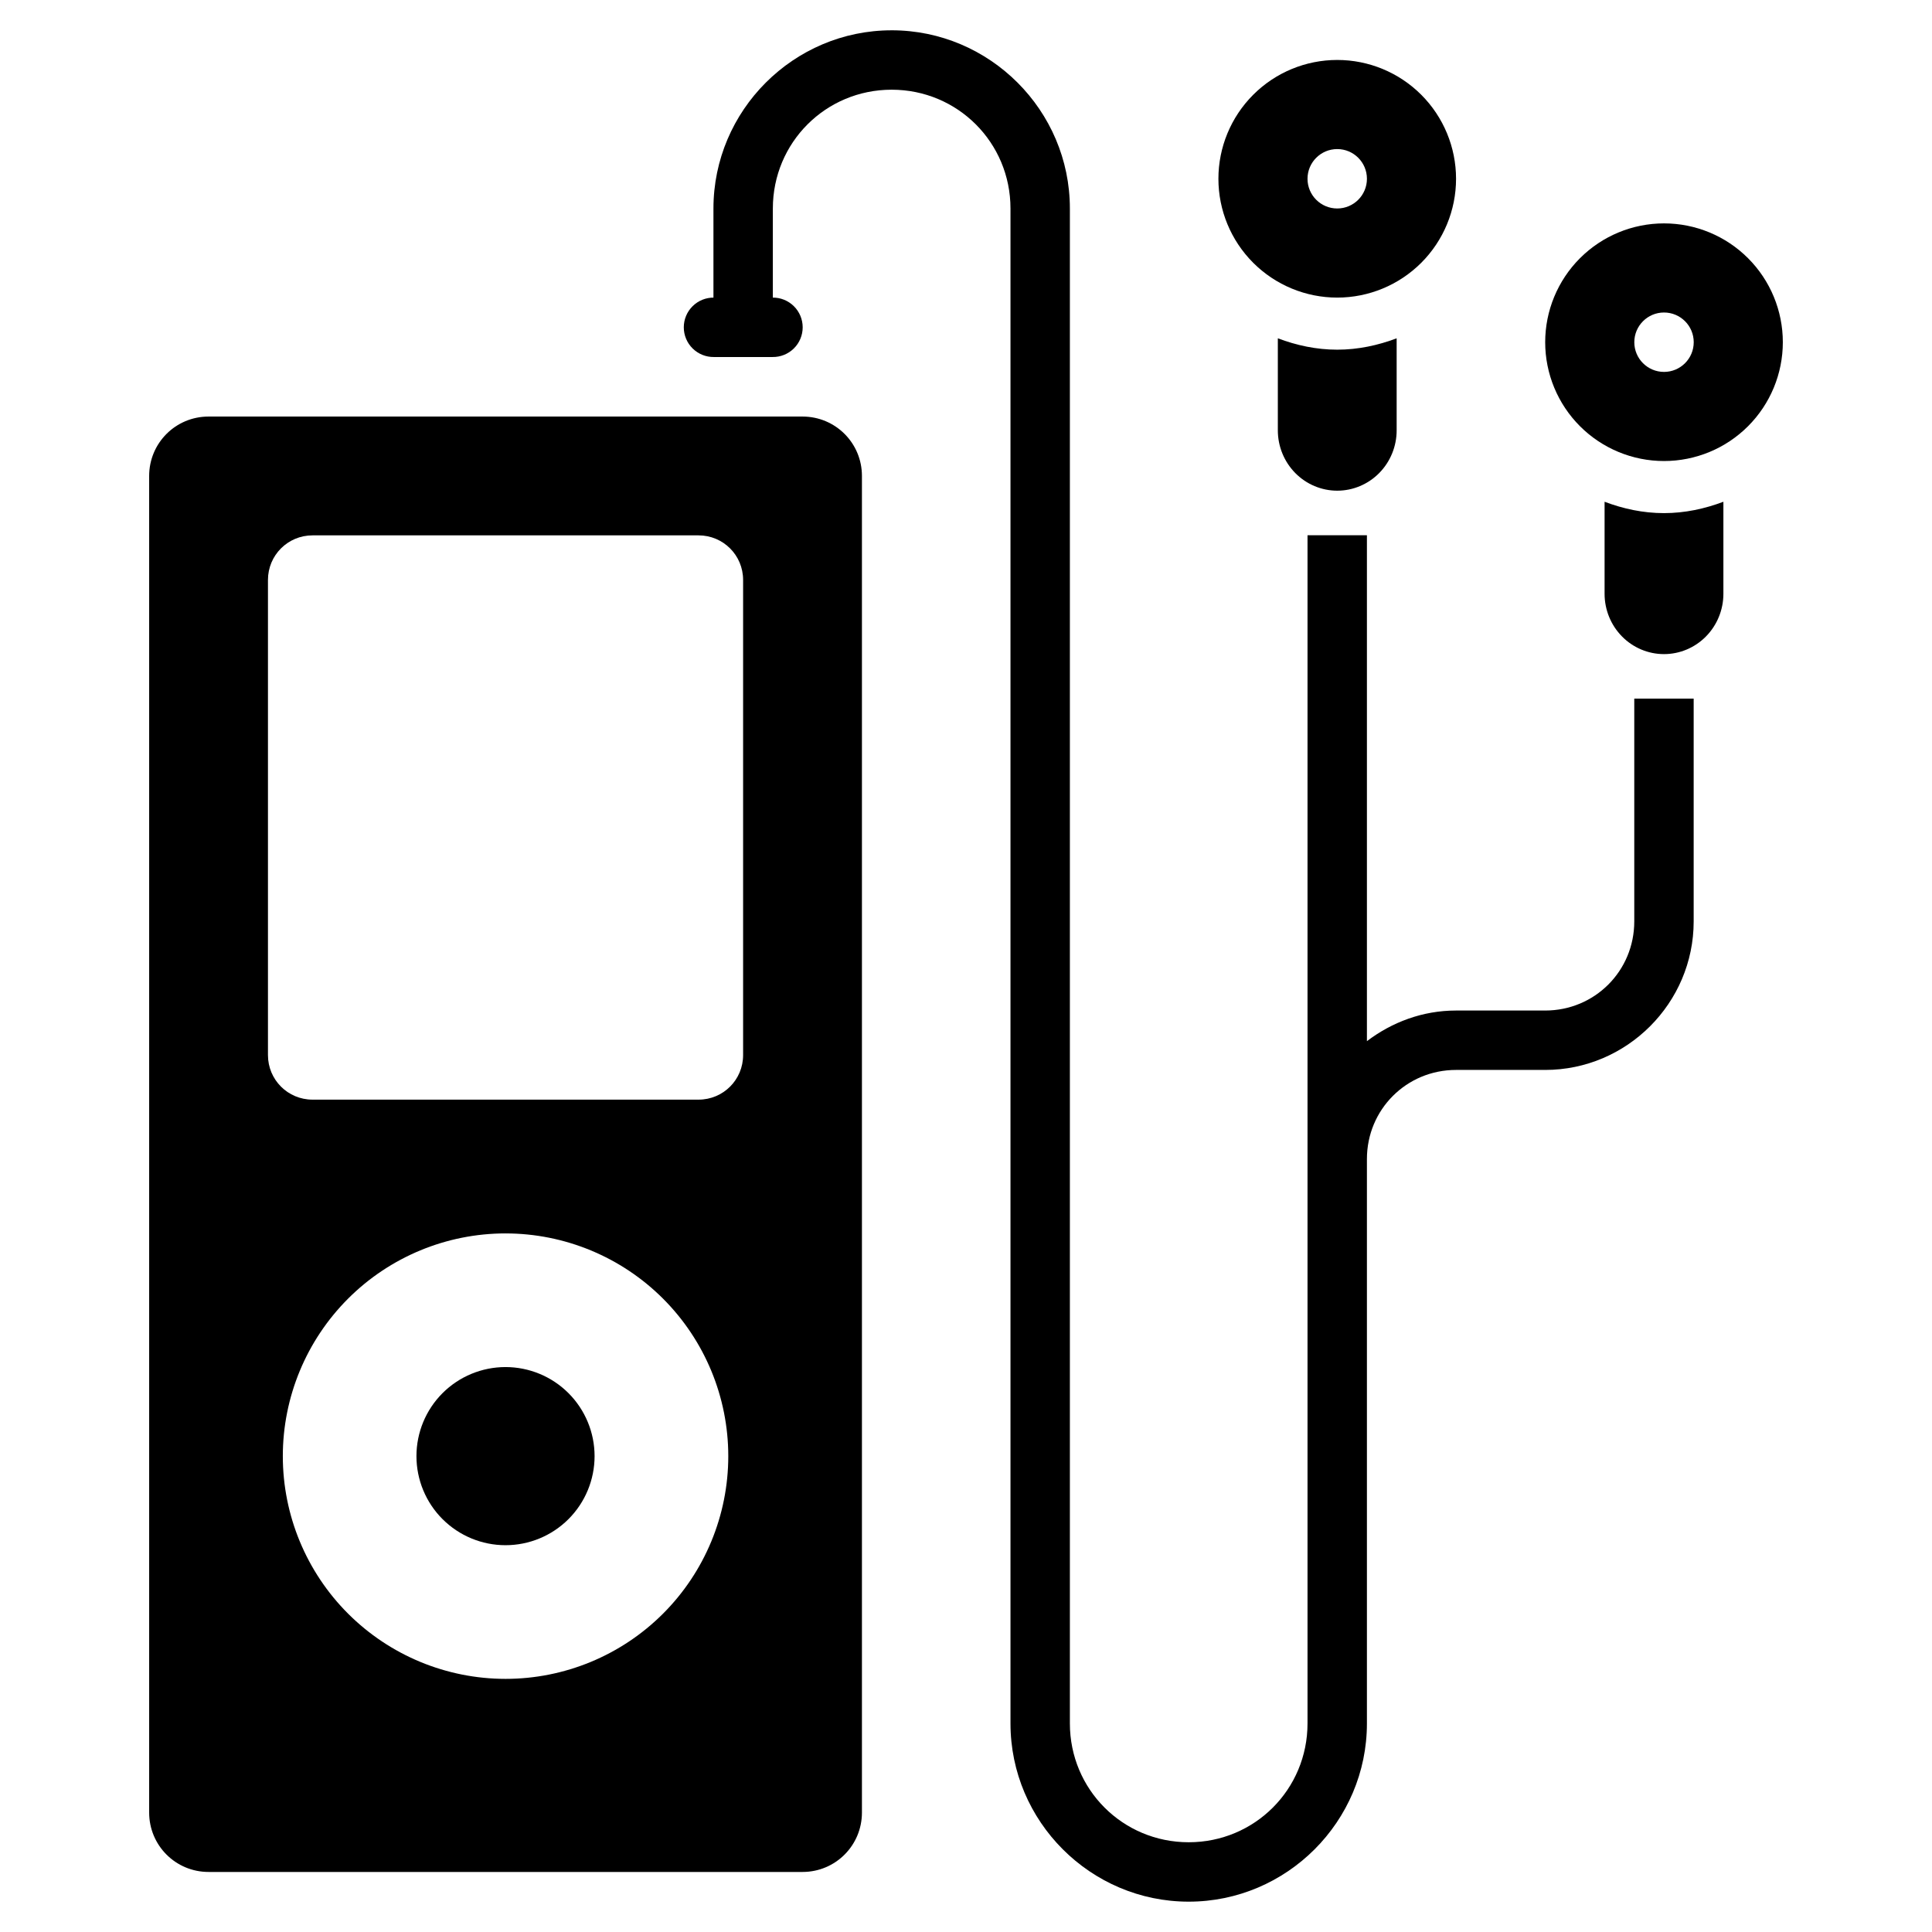
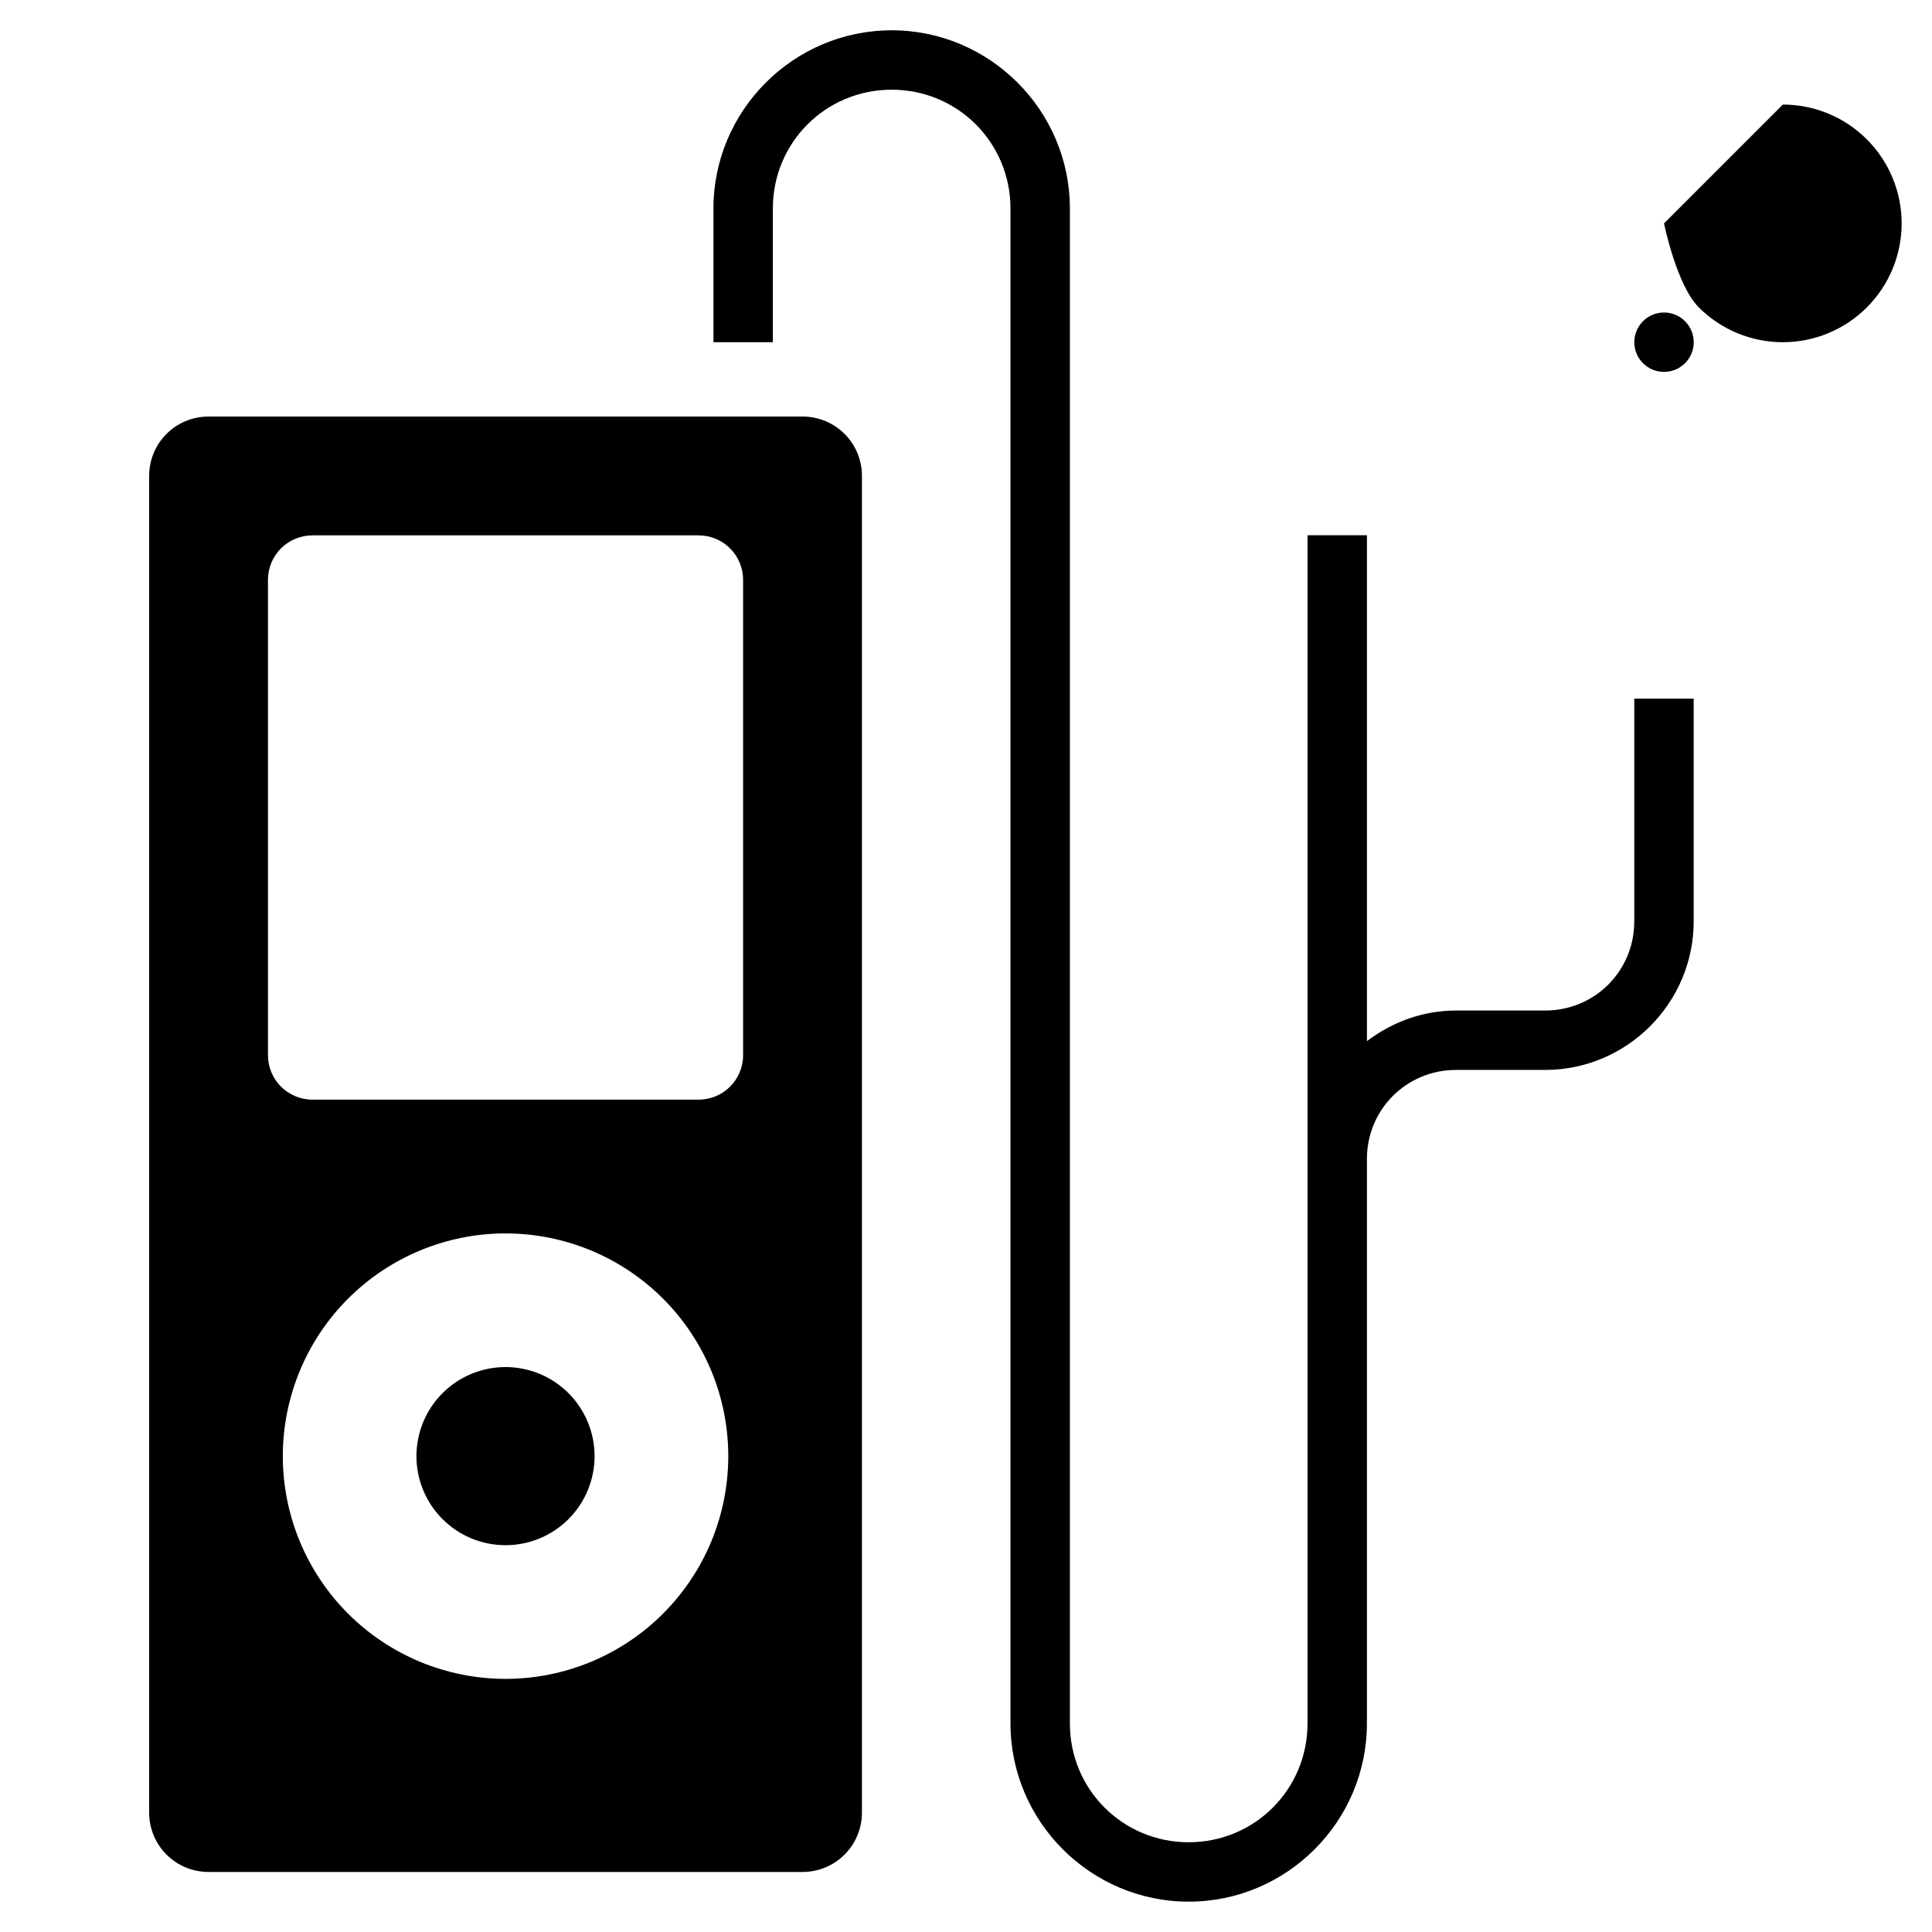
<svg xmlns="http://www.w3.org/2000/svg" fill="#000000" width="800px" height="800px" version="1.1" viewBox="144 144 512 512">
  <g>
-     <path d="m498.38 159.89c-8.352 0-16.363 3.316-22.266 9.223-5.906 5.906-9.223 13.914-9.223 22.266 0 8.352 3.316 16.359 9.223 22.266 5.902 5.902 13.914 9.223 22.266 9.223 8.348 0 16.359-3.32 22.266-9.223 5.902-5.906 9.223-13.914 9.223-22.266 0-8.352-3.32-16.359-9.223-22.266-5.906-5.906-13.918-9.223-22.266-9.223zm0 23.617c4.348 0 7.871 3.523 7.871 7.871 0 4.348-3.523 7.871-7.871 7.871-4.348 0-7.875-3.523-7.875-7.871 0-4.348 3.527-7.871 7.875-7.871z" />
-     <path d="m482.64 233.66v24.387-0.004c0 4.242 1.66 8.309 4.613 11.309 2.953 2.996 6.957 4.684 11.133 4.684 4.172 0 8.176-1.688 11.129-4.684 2.953-3 4.613-7.066 4.613-11.309v-24.387c-4.926 1.855-10.199 3.012-15.742 3.012-5.547 0-10.816-1.148-15.742-3.012z" fill-rule="evenodd" />
    <path d="m380.3 152.03c-25.992 0-47.23 21.242-47.23 47.23v35.426h15.742v-35.426c0-17.48 14.004-31.488 31.488-31.488 17.484 0 31.488 14.008 31.488 31.488v401.47c0 25.992 21.242 47.23 47.23 47.23 25.992 0 47.23-21.238 47.23-47.23v-149.57c0-13.137 10.48-23.617 23.617-23.617h23.617c21.645 0 39.359-17.715 39.359-39.359v-59.039h-15.742v59.039c0 13.137-10.48 23.617-23.617 23.617h-23.617c-8.891 0-17.008 3.102-23.617 8.117v-134.07h-15.742v314.88c0 17.484-14.004 31.488-31.488 31.488-17.484 0-31.488-14.004-31.488-31.488v-401.47c0-25.992-21.242-47.23-47.23-47.23z" fill-rule="evenodd" />
    <path d="m199.27 254.39c-8.723 0-15.742 7.023-15.742 15.742v354.21c0 8.723 7.023 15.746 15.742 15.746h157.41c8.723 0 15.742-7.023 15.742-15.746v-354.21c0-8.723-7.023-15.742-15.742-15.742zm27.551 31.488h102.3c6.543 0 11.809 5.266 11.809 11.809v125.92c0 6.543-5.266 11.809-11.809 11.809h-102.3c-6.543 0-11.809-5.266-11.809-11.809v-125.92c0-6.543 5.266-11.809 11.809-11.809zm51.137 184.99h0.004c15.66 0 30.68 6.219 41.75 17.289 11.074 11.074 17.293 26.094 17.289 41.754-0.004 15.652-6.227 30.664-17.297 41.73-11.074 11.066-26.09 17.281-41.742 17.277-15.648-0.004-30.656-6.223-41.723-17.289-11.066-11.062-17.285-26.07-17.289-41.719-0.004-15.656 6.215-30.668 17.281-41.742 11.066-11.07 26.074-17.293 41.73-17.301z" />
    <path d="m301.57 529.89c0 6.262-2.488 12.266-6.914 16.691-4.426 4.426-10.43 6.914-16.691 6.914-6.258 0-12.262-2.488-16.691-6.914-4.426-4.426-6.91-10.43-6.91-16.691 0-6.258 2.484-12.262 6.91-16.691 4.43-4.426 10.434-6.91 16.691-6.914 6.262 0.004 12.266 2.488 16.691 6.914 4.426 4.43 6.914 10.434 6.914 16.691z" />
-     <path d="m333.2 222.87c-2.106-0.035-4.141 0.781-5.641 2.262-1.504 1.48-2.348 3.5-2.348 5.609s0.844 4.129 2.348 5.609c1.5 1.477 3.535 2.293 5.641 2.262h15.527c2.109 0.031 4.144-0.785 5.644-2.262 1.504-1.48 2.348-3.5 2.348-5.609s-0.844-4.129-2.348-5.609c-1.5-1.48-3.535-2.297-5.644-2.262z" fill-rule="evenodd" />
-     <path d="m584.98 203.2c-8.348 0-16.359 3.316-22.266 9.223-5.902 5.906-9.223 13.914-9.223 22.266s3.32 16.359 9.223 22.266c5.906 5.906 13.918 9.223 22.266 9.223 8.352 0 16.363-3.316 22.266-9.223 5.906-5.906 9.223-13.914 9.223-22.266s-3.316-16.359-9.223-22.266c-5.902-5.906-13.914-9.223-22.266-9.223zm0 23.617c4.348 0 7.875 3.523 7.875 7.871s-3.527 7.871-7.875 7.871c-4.348 0-7.871-3.523-7.871-7.871s3.523-7.871 7.871-7.871z" />
-     <path d="m569.23 276.97v24.387c0 4.238 1.66 8.305 4.613 11.305s6.957 4.684 11.129 4.684c4.176 0 8.18-1.684 11.133-4.684s4.613-7.066 4.613-11.305v-24.387c-4.926 1.855-10.199 3.012-15.742 3.012-5.547 0-10.816-1.148-15.742-3.012z" fill-rule="evenodd" />
+     <path d="m584.98 203.2s3.32 16.359 9.223 22.266c5.906 5.906 13.918 9.223 22.266 9.223 8.352 0 16.363-3.316 22.266-9.223 5.906-5.906 9.223-13.914 9.223-22.266s-3.316-16.359-9.223-22.266c-5.902-5.906-13.914-9.223-22.266-9.223zm0 23.617c4.348 0 7.875 3.523 7.875 7.871s-3.527 7.871-7.875 7.871c-4.348 0-7.871-3.523-7.871-7.871s3.523-7.871 7.871-7.871z" />
  </g>
</svg>